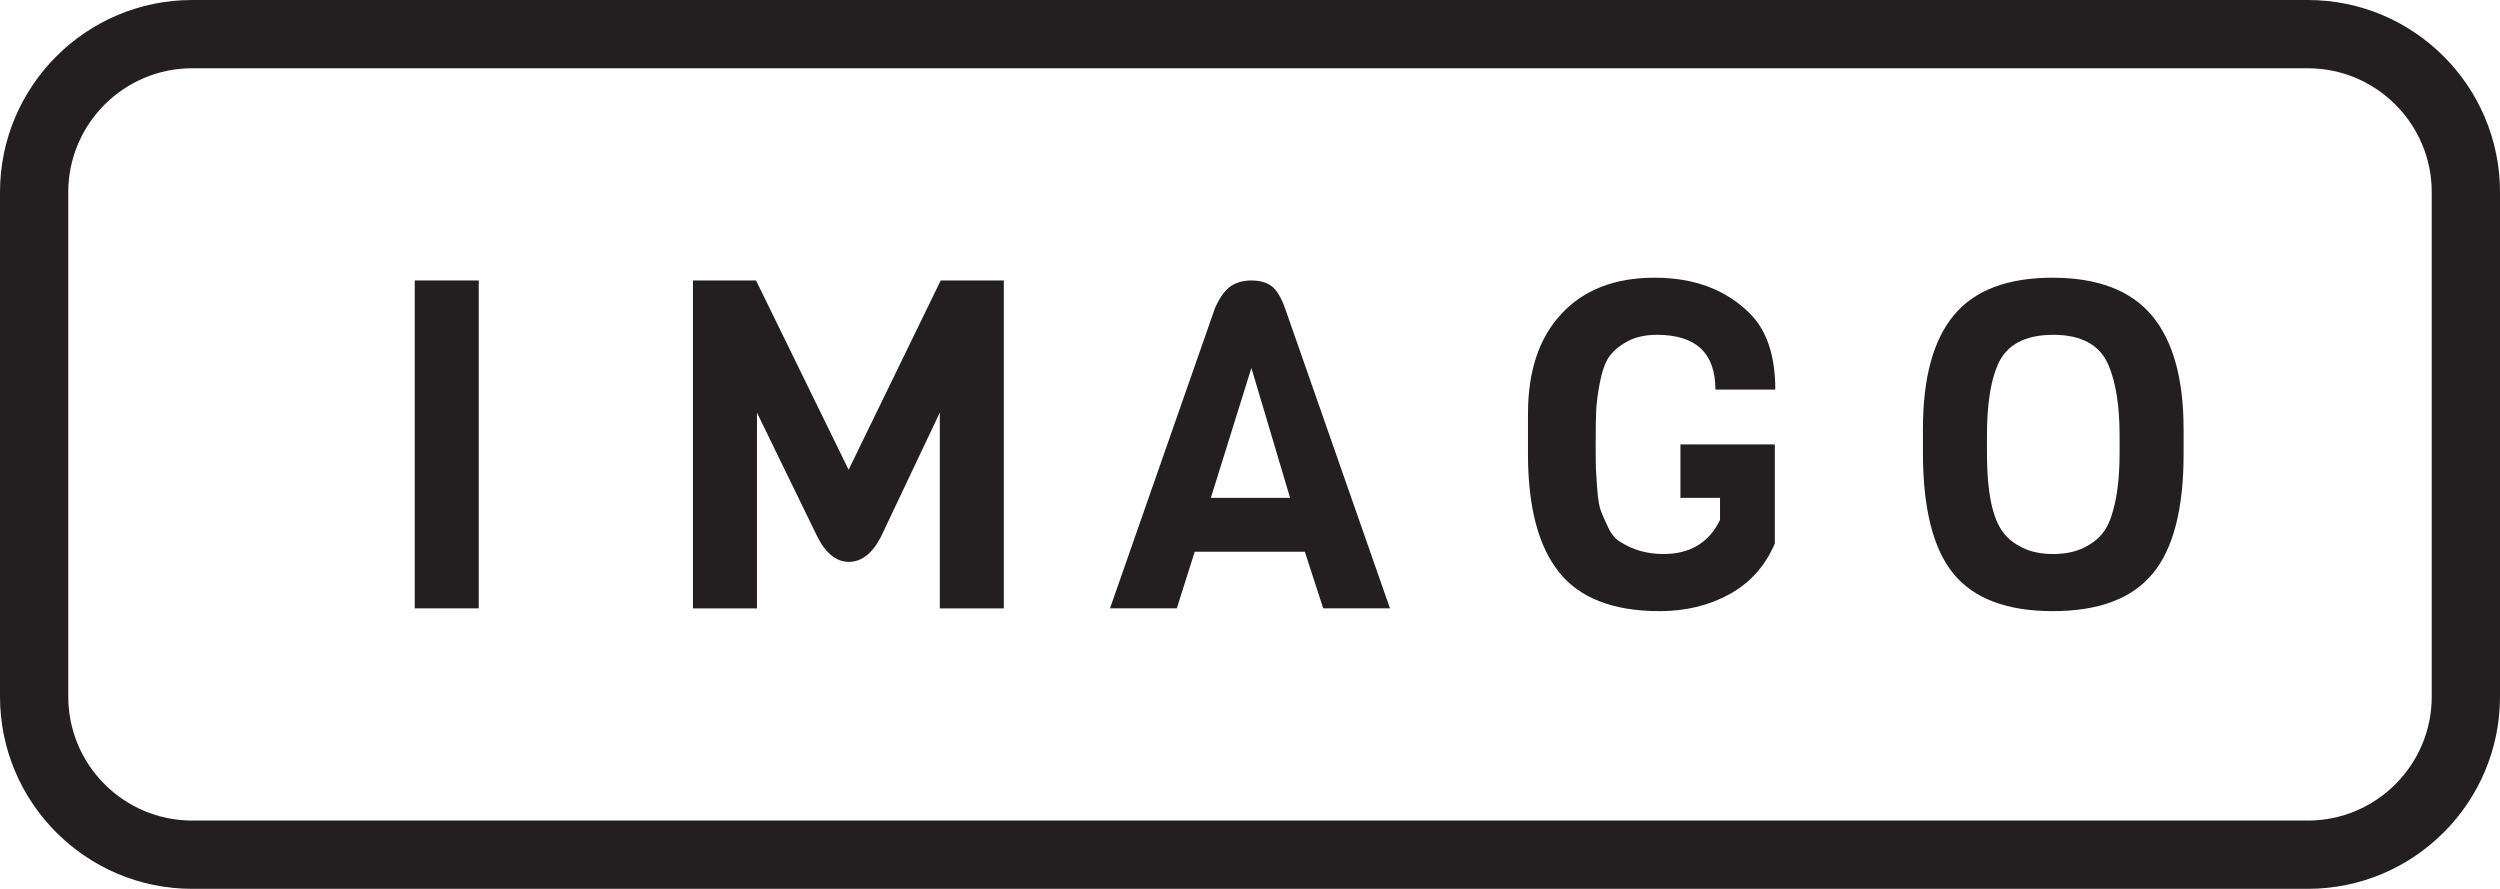
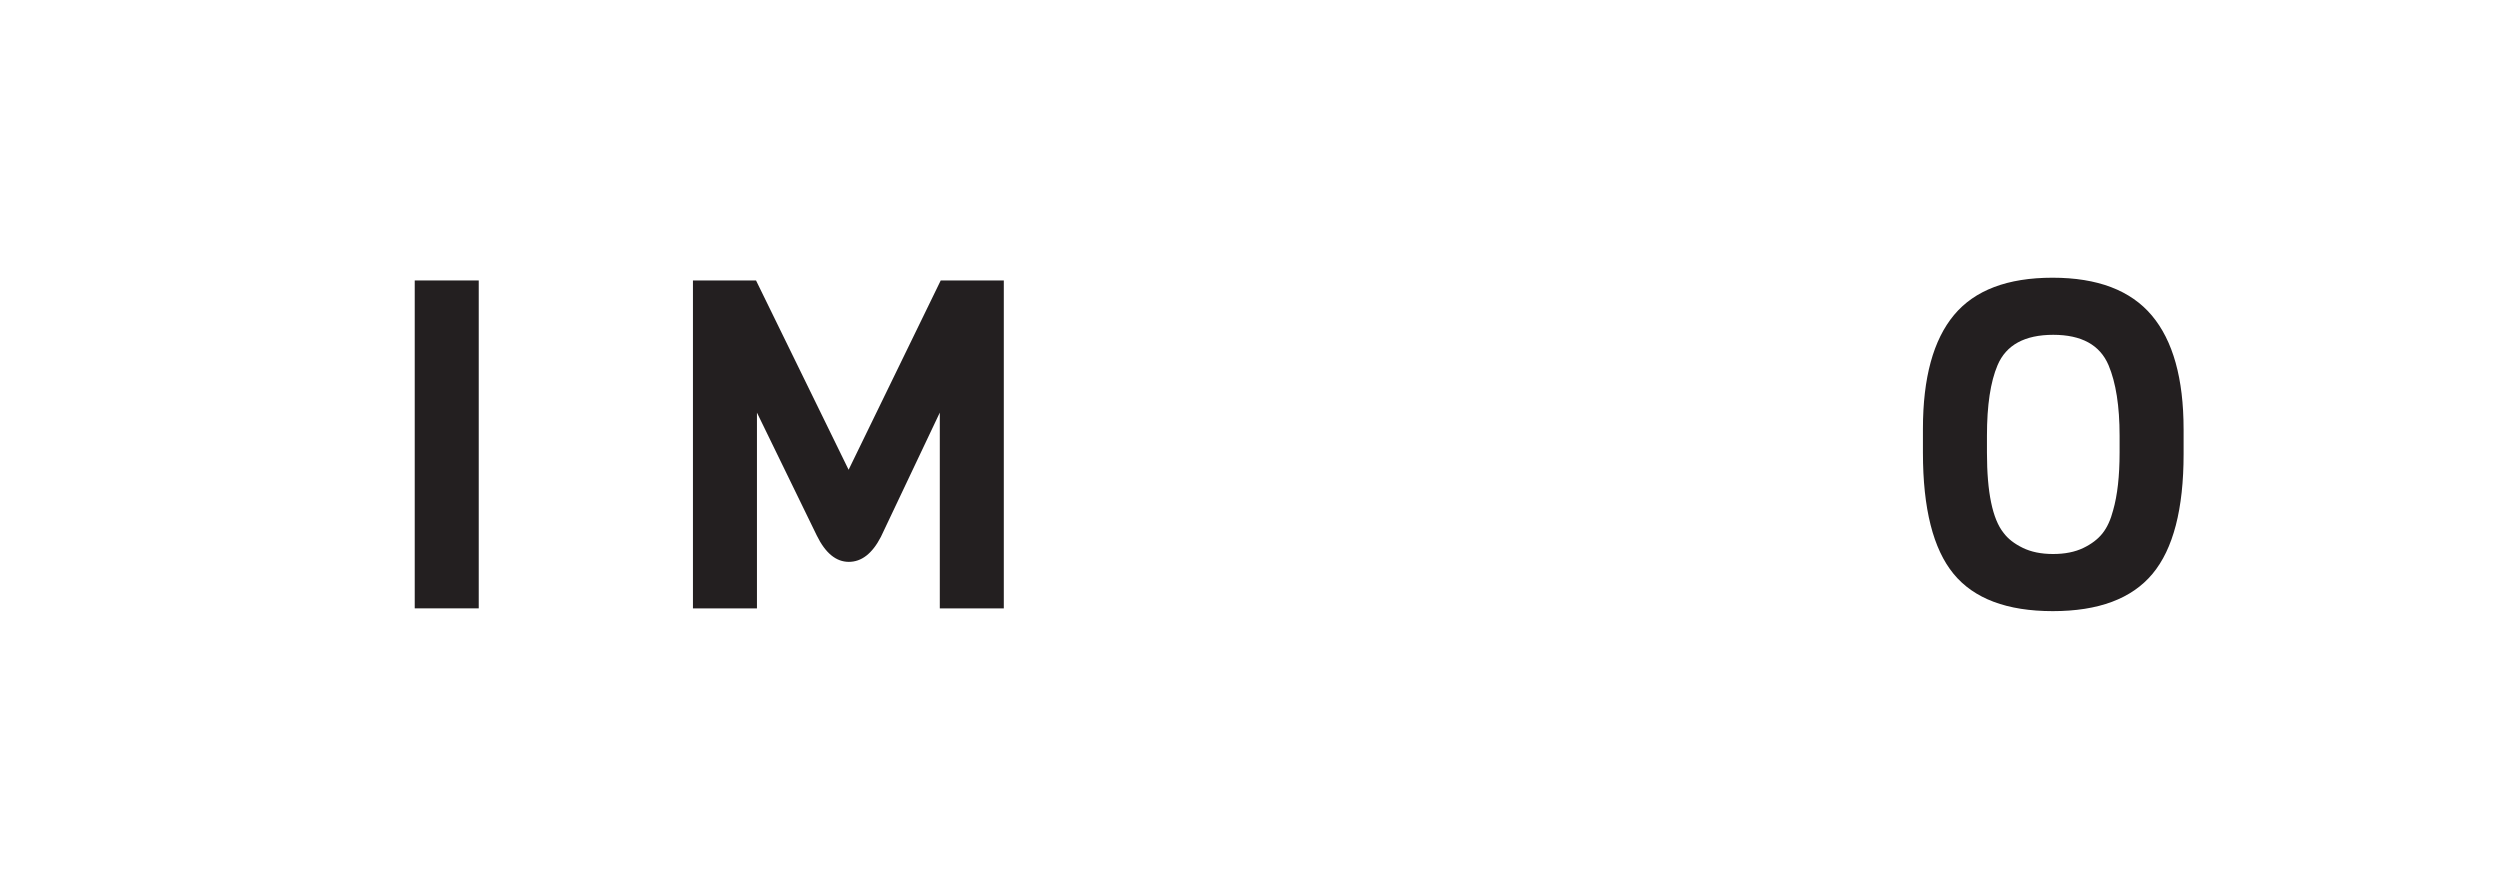
<svg xmlns="http://www.w3.org/2000/svg" id="page_1" viewBox="0 0 163.884 58.266">
  <defs>
    <style>.cls-1{fill:#231f20;}</style>
  </defs>
  <path class="cls-1" d="M31.383,39.88h-4.196v-21.495h4.196v21.495Z" />
  <path class="cls-1" d="M61.606,27.05l-3.864,8.151c-.564,1.087-1.263,1.631-2.098,1.631s-1.535-.574-2.098-1.721l-3.925-8.061v12.831h-4.196v-21.495h4.136l6.068,12.408,6.038-12.408h4.136v21.495h-4.196v-12.831Z" />
-   <path class="cls-1" d="M91.12,39.88h-4.378l-1.207-3.713h-7.215l-1.178,3.713h-4.378l6.883-19.683c.302-.684.639-1.157,1.011-1.419.373-.261.831-.392,1.374-.392s.981.121,1.313.362.629.724.89,1.449l6.883,19.683ZM84.569,32.635l-2.536-8.514-2.657,8.514h5.193Z" />
-   <path class="cls-1" d="M100.165,29.767v-2.657c0-2.797.734-4.981,2.204-6.551,1.469-1.57,3.502-2.355,6.099-2.355s4.68.785,6.249,2.355c1.107,1.107,1.66,2.768,1.66,4.981h-3.925c0-2.395-1.279-3.592-3.834-3.592-.765,0-1.414.146-1.947.438-.534.292-.931.629-1.192,1.011-.262.382-.463.946-.604,1.691-.141.745-.222,1.369-.242,1.872s-.03,1.177-.03,2.023.004,1.414.015,1.706c.01.292.04.765.091,1.418.05.654.131,1.123.241,1.404s.272.644.483,1.086c.211.443.478.755.8.936.825.524,1.761.785,2.808.785,1.751,0,2.989-.744,3.713-2.234v-1.449h-2.596v-3.502h6.189v6.491c-.624,1.469-1.611,2.576-2.959,3.321-1.349.745-2.879,1.117-4.589,1.117-3.04,0-5.238-.85-6.597-2.551-1.358-1.701-2.038-4.281-2.038-7.743Z" />
  <path class="cls-1" d="M143.143,28.137v1.631c0,3.602-.679,6.219-2.038,7.849s-3.537,2.445-6.536,2.445-5.168-.815-6.506-2.445c-1.339-1.631-2.008-4.276-2.008-7.94v-1.57c0-3.341.68-5.827,2.038-7.457,1.359-1.63,3.512-2.445,6.46-2.445s5.117.825,6.506,2.475c1.389,1.65,2.083,4.136,2.083,7.457ZM138.947,29.676v-1.117c0-1.932-.241-3.472-.724-4.619-.564-1.328-1.772-1.992-3.623-1.992-1.872,0-3.089.664-3.653,1.992-.463,1.087-.695,2.627-.695,4.619v1.117c0,2.596.363,4.347,1.087,5.253.282.382.699.71,1.253.981.553.272,1.218.407,1.992.407s1.434-.131,1.978-.392c.544-.261.966-.583,1.268-.966.302-.382.533-.886.694-1.51.282-.986.423-2.244.423-3.773Z" />
-   <path class="cls-1" d="M151.286,58.266H12.598c-6.947,0-12.598-5.651-12.598-12.598V12.598C0,5.651,5.651,0,12.598,0h138.688c6.947,0,12.598,5.651,12.598,12.598v33.07c0,6.947-5.651,12.598-12.598,12.598ZM12.598,4.475c-4.479,0-8.123,3.644-8.123,8.123v33.07c0,4.479,3.644,8.123,8.123,8.123h138.688c4.479,0,8.123-3.644,8.123-8.123V12.598c0-4.479-3.644-8.123-8.123-8.123H12.598Z" />
</svg>